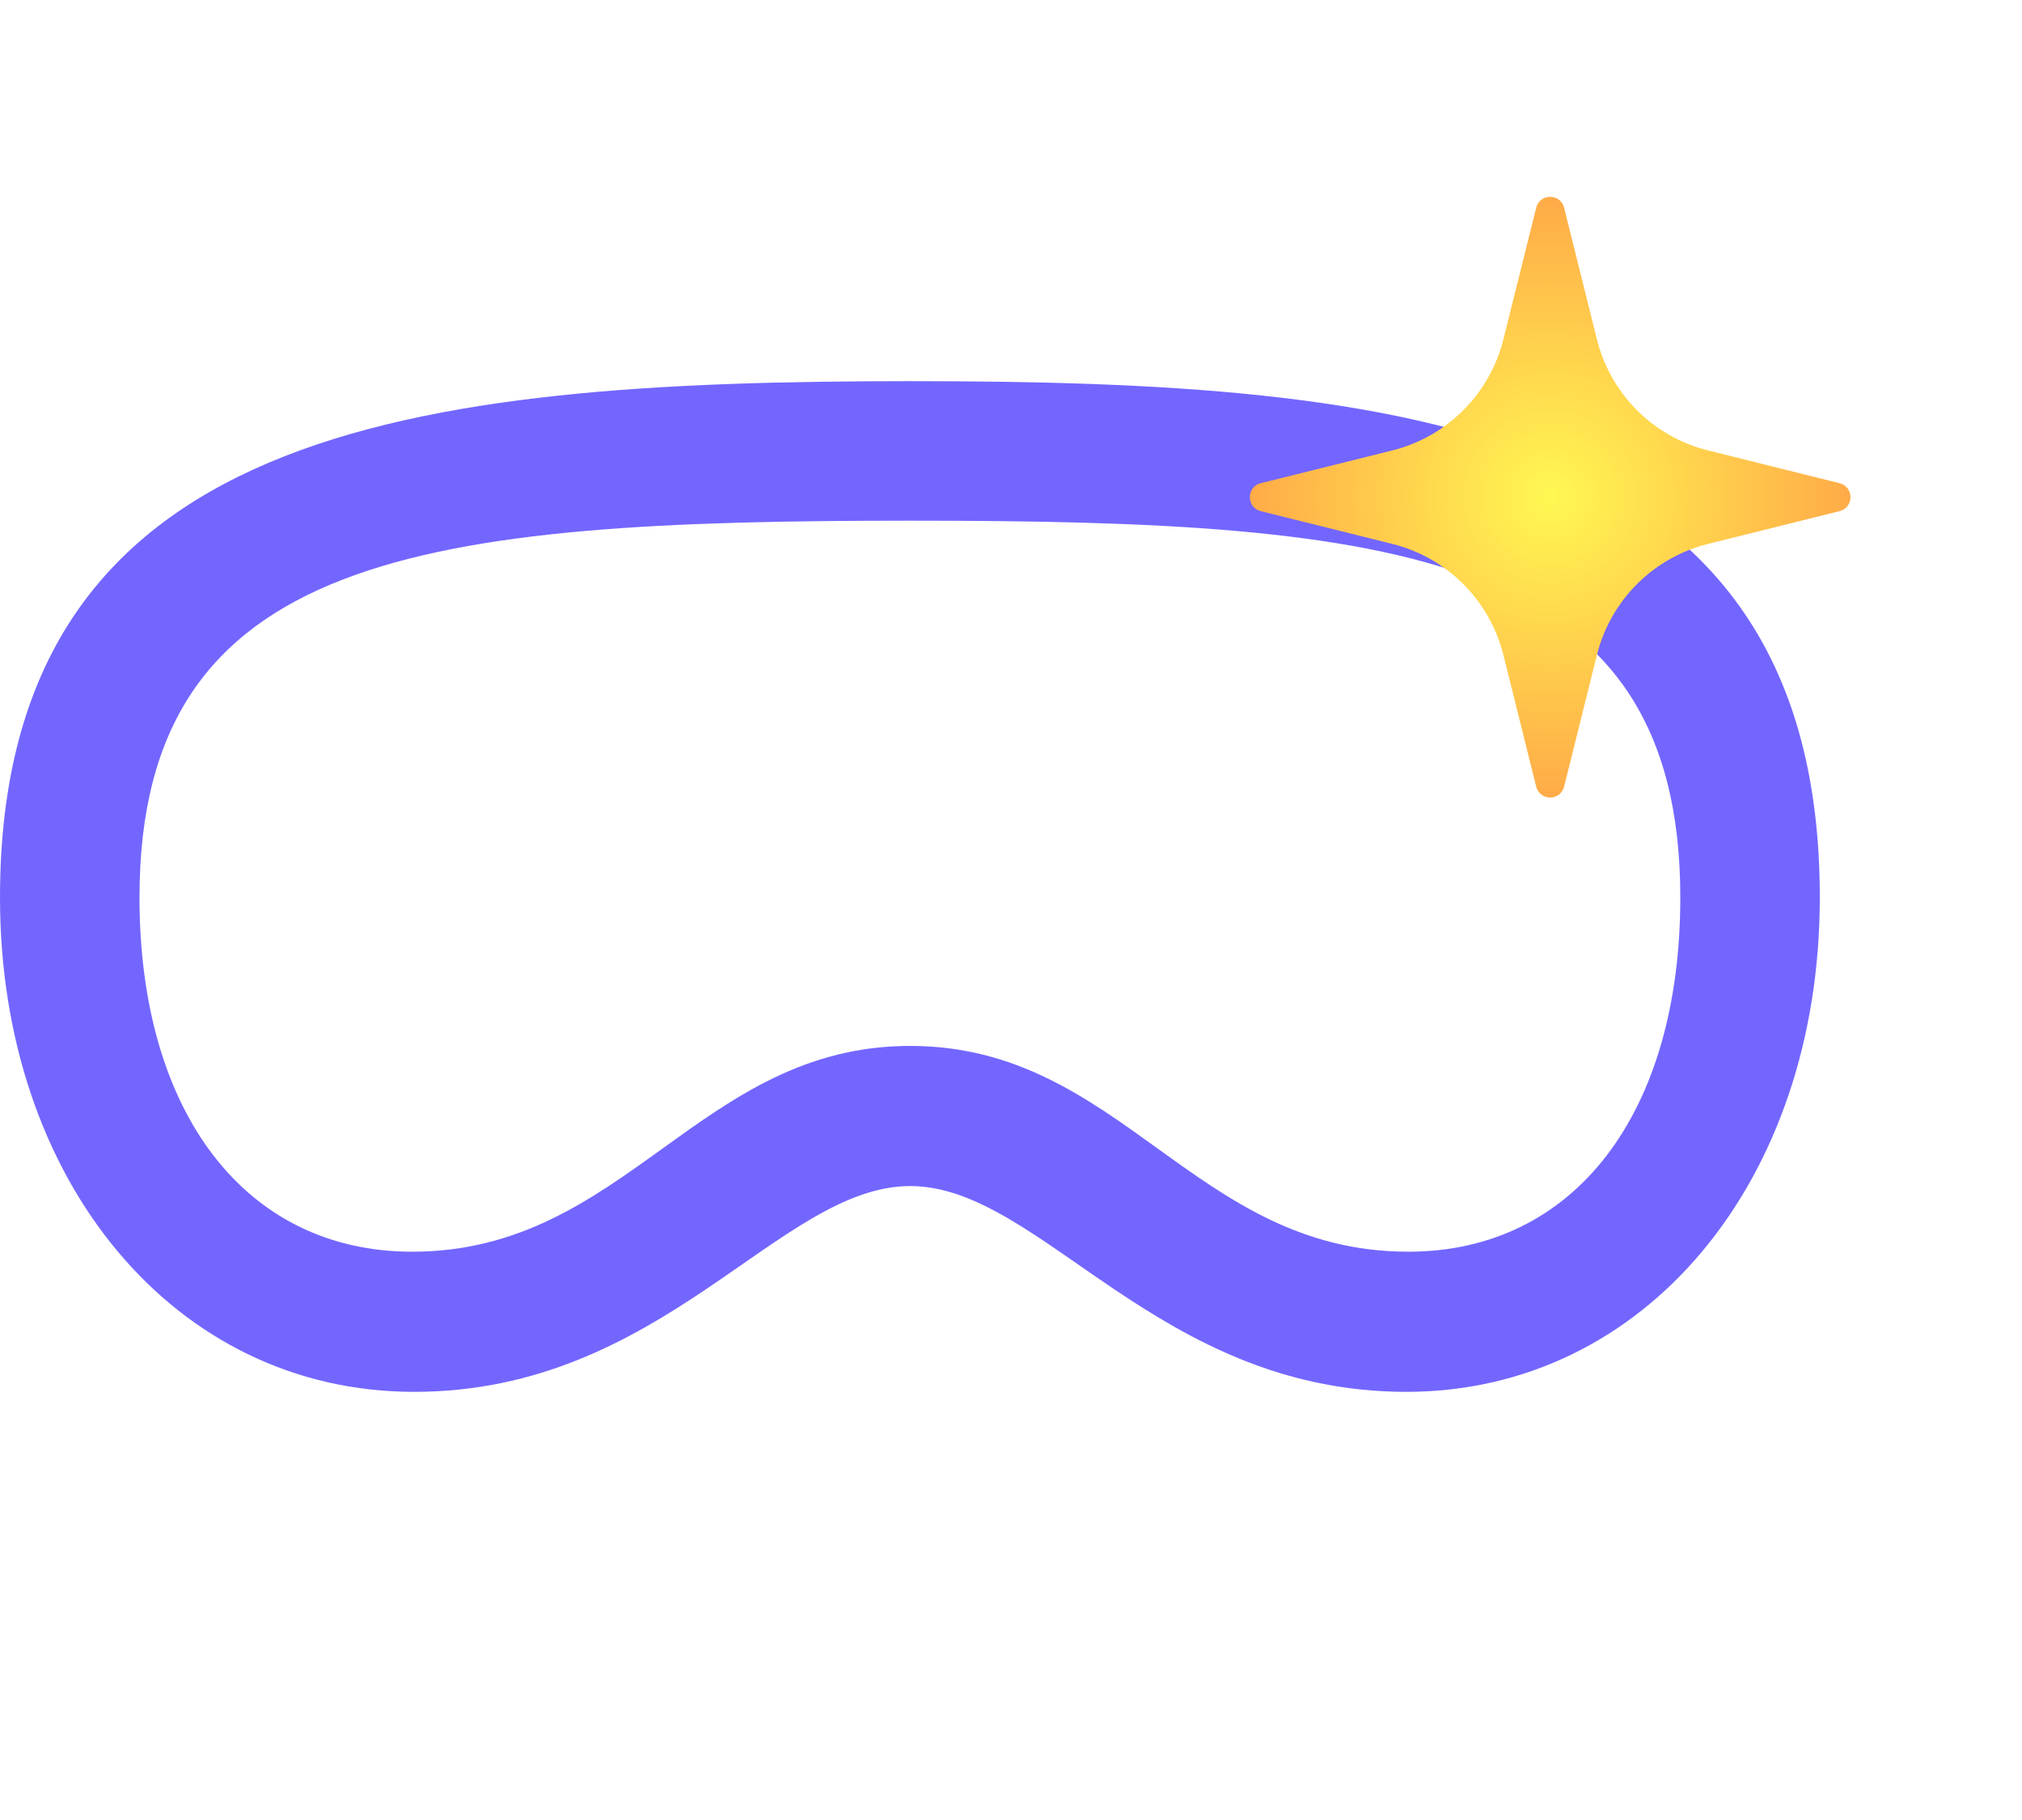
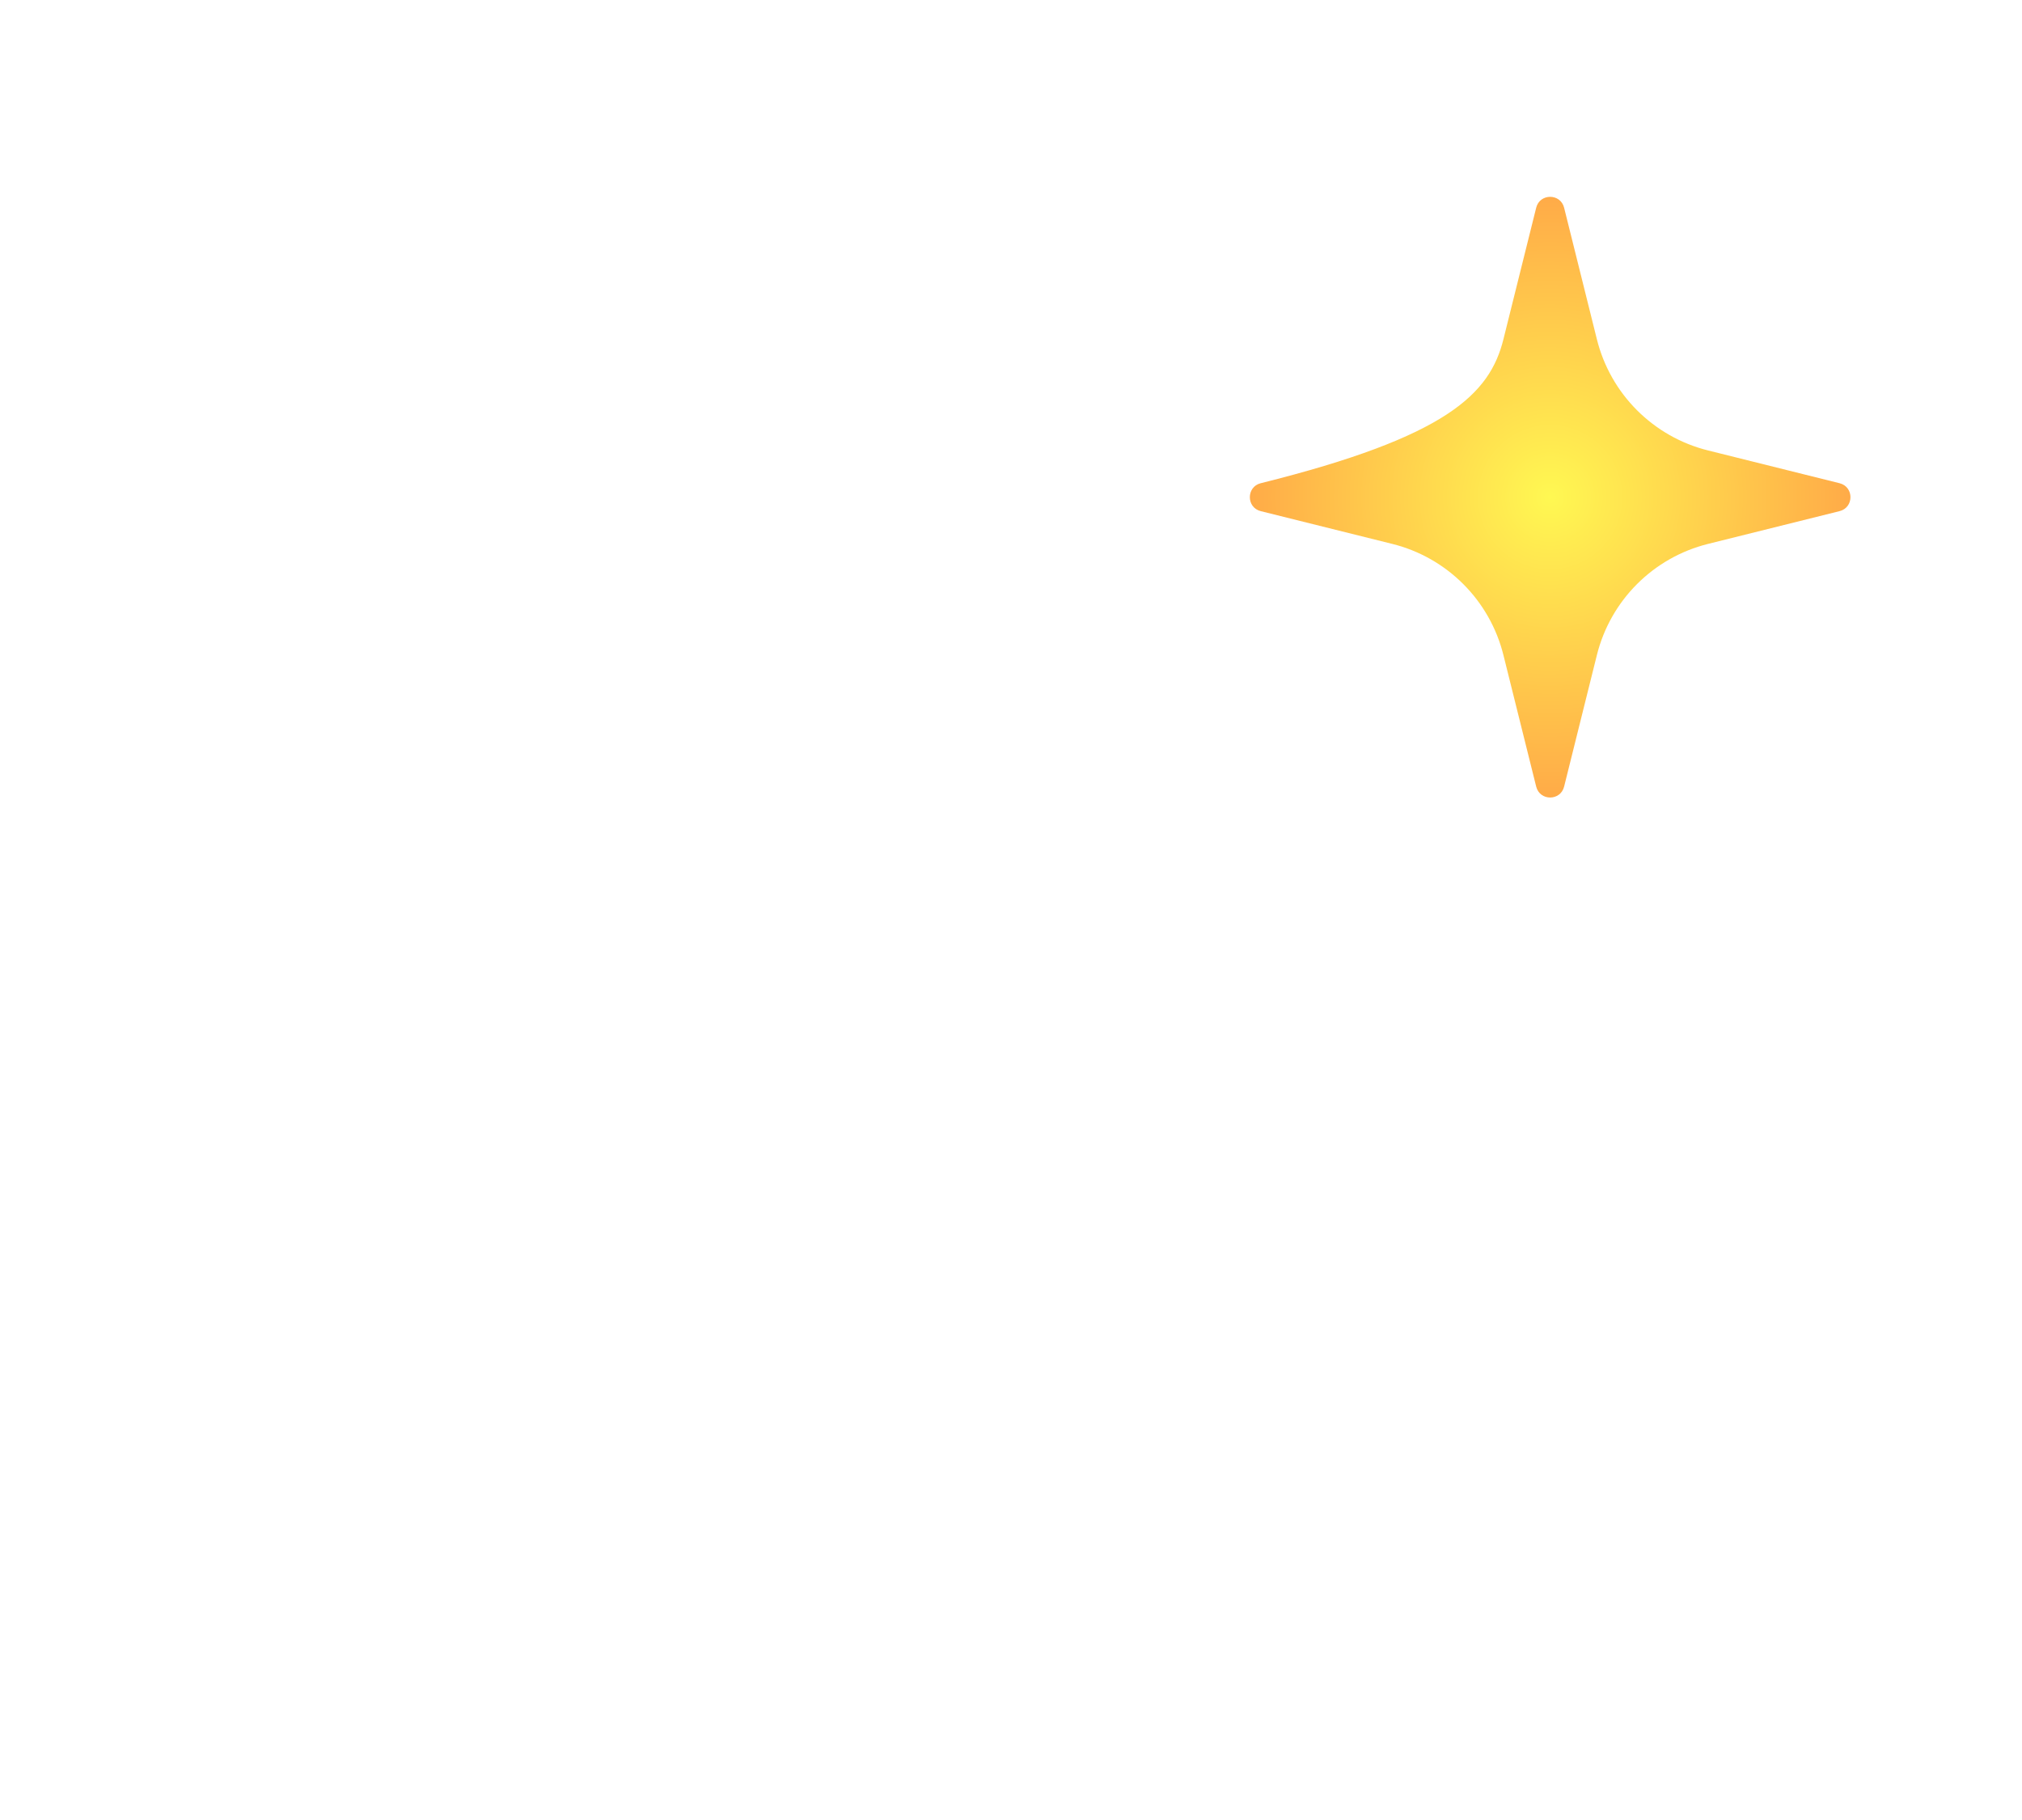
<svg xmlns="http://www.w3.org/2000/svg" width="80" height="72" viewBox="0 0 80 72" fill="none">
  <g clip-path="url(#clip0_1648_12150)">
-     <path d="M36.013 46.921C30.818 46.921 26.248 55.062 16.383 55.062C6.918 55.062 0 46.721 0 35.508C0 16.877 16.333 15.079 36.013 15.079C55.667 15.079 72 16.852 72 35.508C72 46.721 65.082 55.062 55.642 55.062C45.777 55.062 41.182 46.921 36.013 46.921ZM36.013 41.377C44.354 41.377 47.251 49.518 55.717 49.518C62.31 49.518 66.481 44.024 66.481 35.508C66.481 21.822 55.242 20.598 36.013 20.598C16.782 20.598 5.519 21.847 5.519 35.508C5.519 44.024 9.715 49.518 16.308 49.518C24.749 49.518 27.671 41.377 36.013 41.377Z" fill="#7366FF" />
-   </g>
+     </g>
  <g filter="url(#filter0_dd_1648_12150)">
-     <path d="M60.779 8.218C60.922 7.643 61.74 7.643 61.884 8.218L63.18 13.421C63.719 15.588 65.412 17.28 67.579 17.82L72.781 19.116C73.357 19.259 73.357 20.078 72.781 20.221L67.579 21.517C65.412 22.056 63.719 23.748 63.18 25.916L61.884 31.118C61.74 31.694 60.922 31.694 60.779 31.118L59.483 25.916C58.943 23.748 57.251 22.056 55.084 21.517L49.881 20.221C49.306 20.078 49.306 19.259 49.881 19.116L55.084 17.82C57.251 17.28 58.943 15.588 59.483 13.421L60.779 8.218Z" fill="url(#paint0_radial_1648_12150)" />
+     <path d="M60.779 8.218C60.922 7.643 61.74 7.643 61.884 8.218L63.18 13.421C63.719 15.588 65.412 17.28 67.579 17.82L72.781 19.116C73.357 19.259 73.357 20.078 72.781 20.221L67.579 21.517C65.412 22.056 63.719 23.748 63.18 25.916L61.884 31.118C61.74 31.694 60.922 31.694 60.779 31.118L59.483 25.916C58.943 23.748 57.251 22.056 55.084 21.517L49.881 20.221C49.306 20.078 49.306 19.259 49.881 19.116C57.251 17.28 58.943 15.588 59.483 13.421L60.779 8.218Z" fill="url(#paint0_radial_1648_12150)" />
  </g>
  <defs>
    <filter id="filter0_dd_1648_12150" x="43.416" y="1.754" width="35.83" height="35.829" filterUnits="userSpaceOnUse" color-interpolation-filters="sRGB">
      <feFlood flood-opacity="0" result="BackgroundImageFix" />
      <feColorMatrix in="SourceAlpha" type="matrix" values="0 0 0 0 0 0 0 0 0 0 0 0 0 0 0 0 0 0 127 0" result="hardAlpha" />
      <feOffset />
      <feGaussianBlur stdDeviation="0.754" />
      <feComposite in2="hardAlpha" operator="out" />
      <feColorMatrix type="matrix" values="0 0 0 0 1 0 0 0 0 0.769 0 0 0 0 0.298 0 0 0 1 0" />
      <feBlend mode="screen" in2="BackgroundImageFix" result="effect1_dropShadow_1648_12150" />
      <feColorMatrix in="SourceAlpha" type="matrix" values="0 0 0 0 0 0 0 0 0 0 0 0 0 0 0 0 0 0 127 0" result="hardAlpha" />
      <feOffset />
      <feGaussianBlur stdDeviation="3.017" />
      <feComposite in2="hardAlpha" operator="out" />
      <feColorMatrix type="matrix" values="0 0 0 0 1 0 0 0 0 0.769 0 0 0 0 0.298 0 0 0 1 0" />
      <feBlend mode="screen" in2="effect1_dropShadow_1648_12150" result="effect2_dropShadow_1648_12150" />
      <feBlend mode="normal" in="SourceGraphic" in2="effect2_dropShadow_1648_12150" result="shape" />
    </filter>
    <radialGradient id="paint0_radial_1648_12150" cx="0" cy="0" r="1" gradientUnits="userSpaceOnUse" gradientTransform="translate(61.331 19.668) rotate(90) scale(13.669)">
      <stop stop-color="#FFF852" />
      <stop offset="1" stop-color="#FF9F46" />
    </radialGradient>
    <clipPath id="clip0_1648_12150">
      <rect width="72" height="72" fill="white" />
    </clipPath>
  </defs>
</svg>